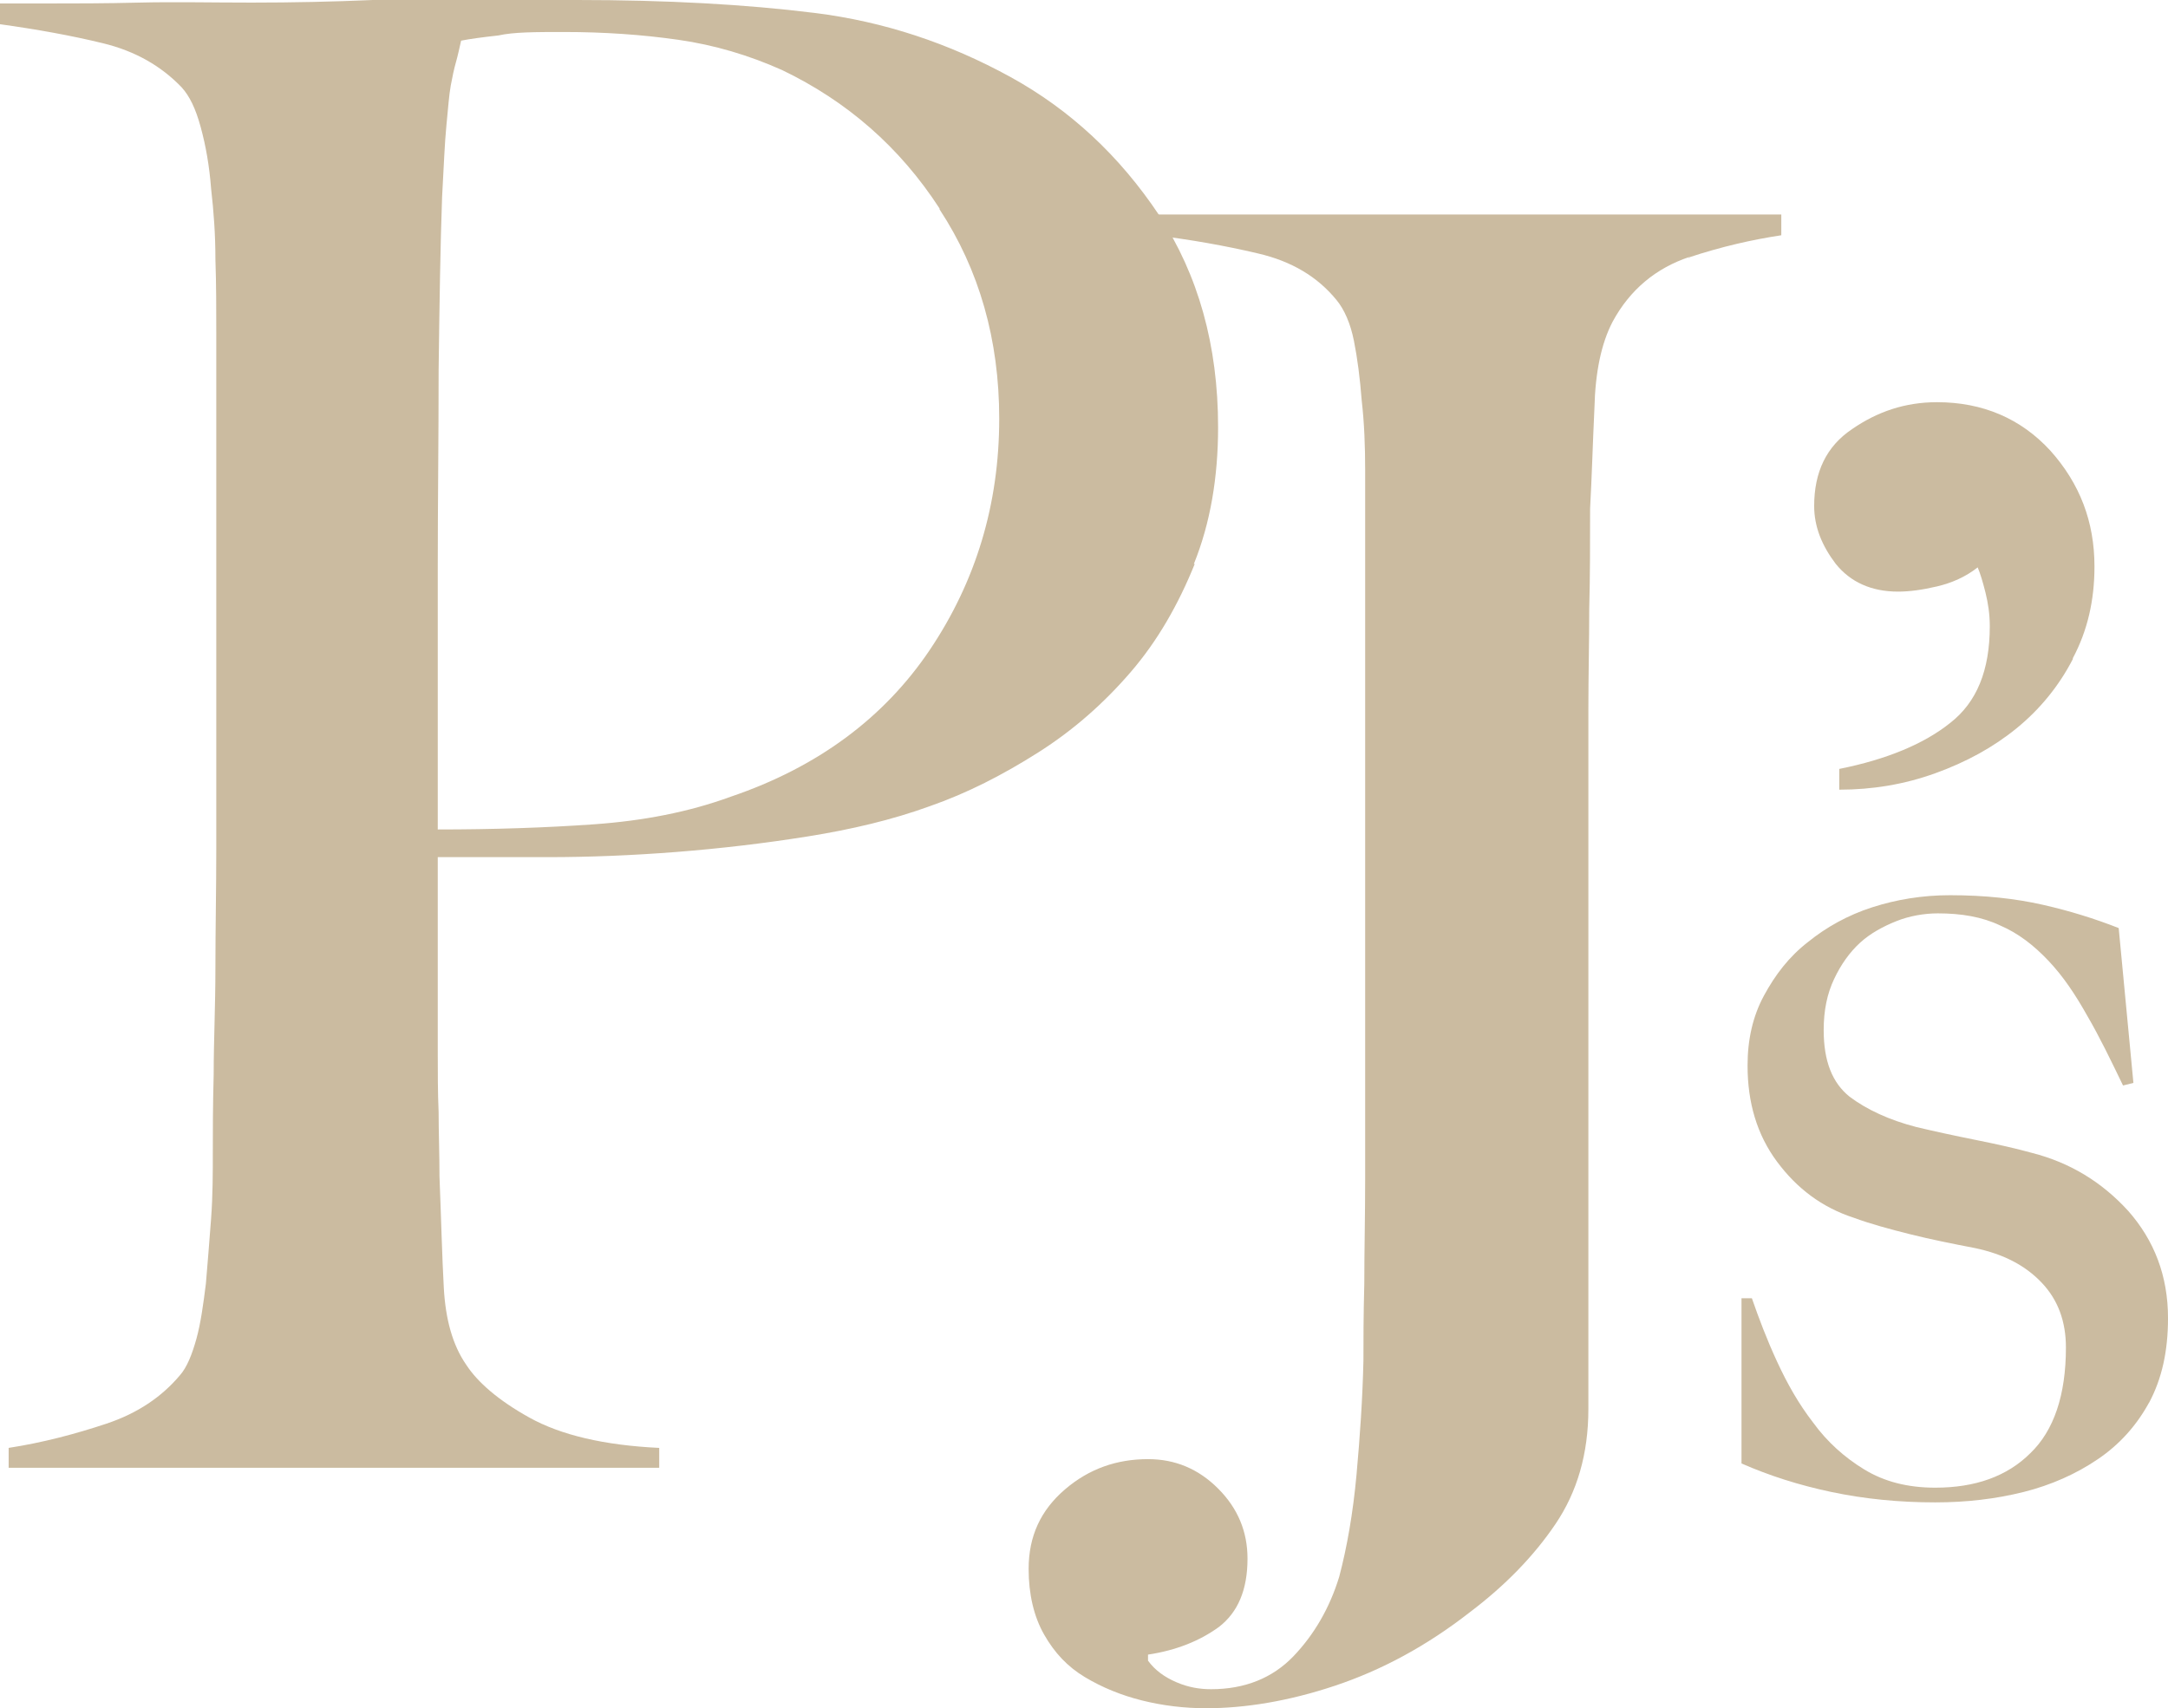
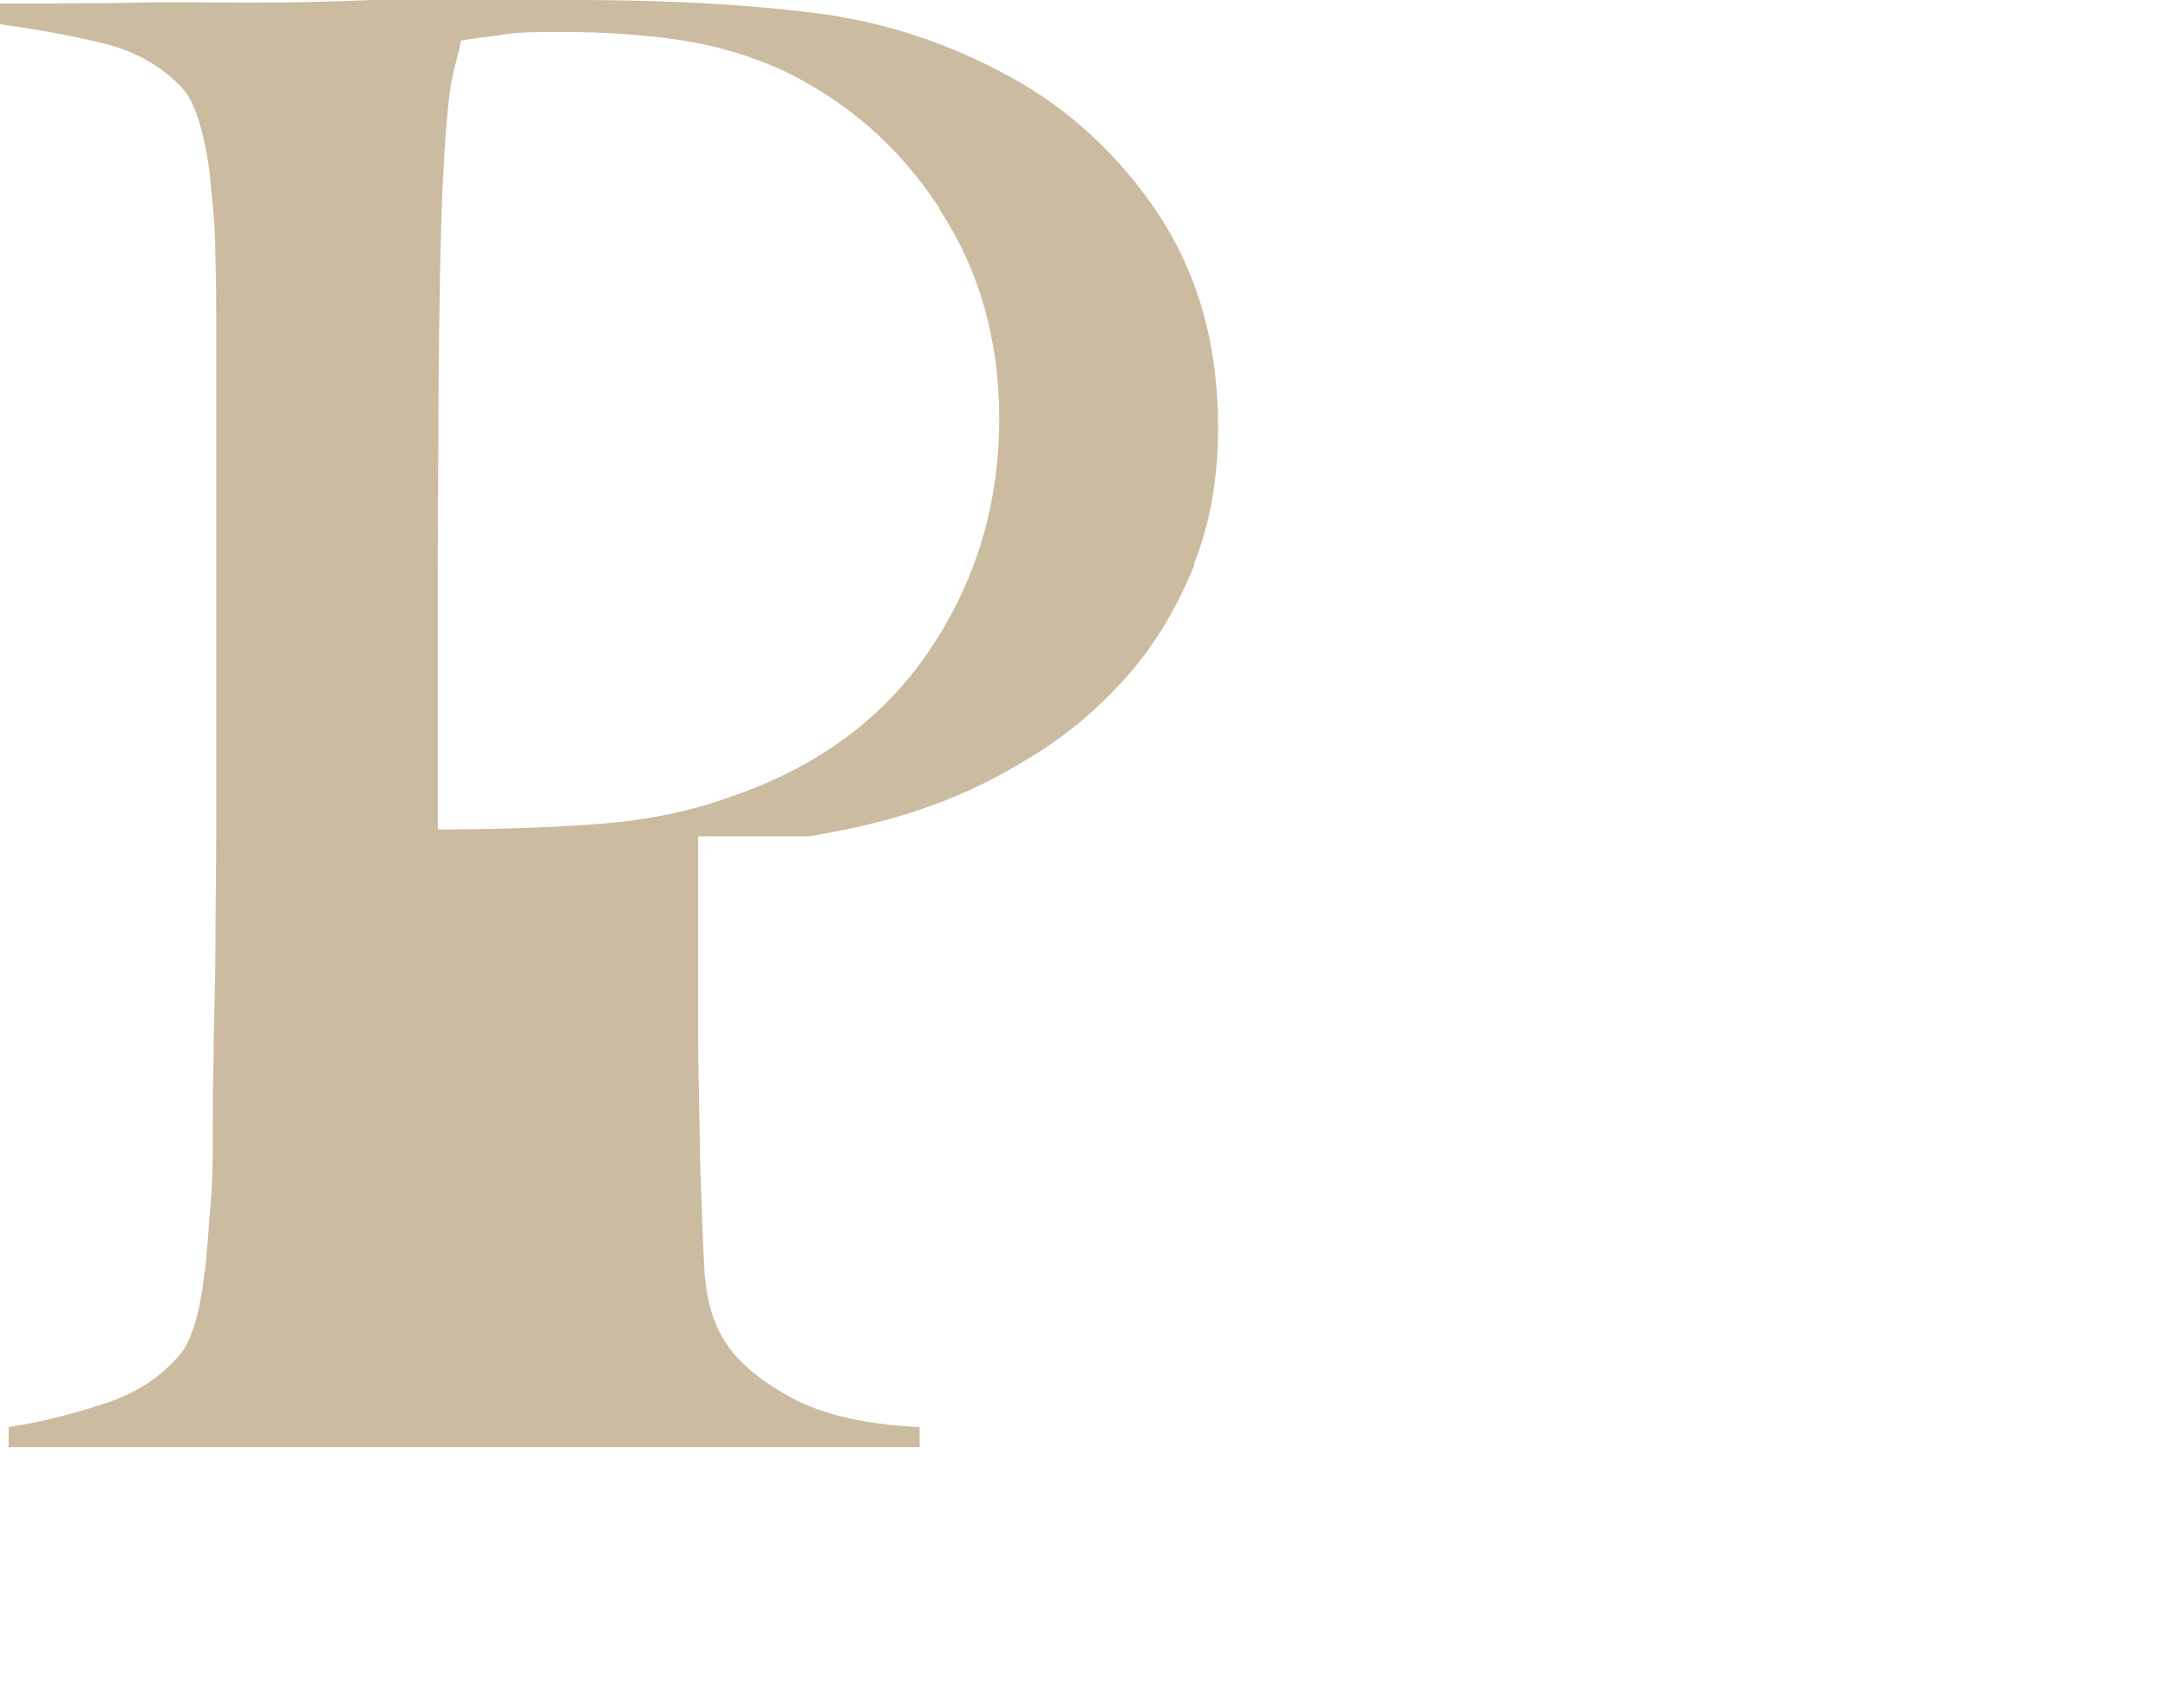
<svg xmlns="http://www.w3.org/2000/svg" id="Layer_2" viewBox="0 0 25.06 19.75">
  <defs>
    <style>.cls-1{fill:#cbbba0;stroke-width:0px;}</style>
  </defs>
  <g id="Layer_2-2">
    <g id="Layer_1-2">
-       <path class="cls-1" d="m13.81,6.52c-.19.47-.43.89-.74,1.25s-.66.67-1.07.93-.82.47-1.25.62c-.44.16-.91.27-1.41.35s-1.01.14-1.52.18-1.01.06-1.49.06h-1.27v2.21c0,.27,0,.51.01.74,0,.23.01.47.01.74.02.5.03.93.05,1.29s.1.66.26.89c.13.2.37.41.73.61s.86.32,1.5.35v.23H.1v-.23c.39-.06.77-.16,1.13-.28s.64-.31.85-.56c.08-.09.14-.24.19-.42s.08-.4.11-.64c.02-.23.04-.49.06-.75.02-.27.02-.53.02-.78,0-.22,0-.52.01-.89,0-.38.02-.79.02-1.23s.01-.91.01-1.38V3.86c0-.28,0-.57-.01-.86,0-.29-.02-.56-.05-.82-.02-.26-.06-.49-.12-.71s-.13-.36-.22-.46c-.24-.25-.54-.42-.91-.51s-.76-.16-1.19-.22V.04h.56C.86.04,1.21.04,1.61.03s.83,0,1.3,0S3.85.02,4.31,0c.46,0,.9,0,1.3,0h1.06c1.03,0,1.95.05,2.75.15.8.1,1.55.35,2.26.74.69.38,1.26.91,1.72,1.6.45.69.68,1.5.68,2.45,0,.58-.09,1.11-.28,1.58h0Zm-2.95-4.11c-.46-.71-1.07-1.24-1.82-1.6-.38-.17-.78-.29-1.2-.35s-.86-.09-1.32-.09c-.33,0-.58,0-.76.04-.18.02-.33.04-.43.06-.02.09-.04.18-.06.25s-.04.16-.06.27-.03.26-.05.46-.03.47-.05.83c-.02.55-.03,1.22-.04,2,0,.78-.01,1.55-.01,2.3v3.01c.64,0,1.25-.02,1.81-.06.56-.04,1.09-.14,1.58-.32,1-.34,1.77-.91,2.3-1.7.53-.79.8-1.68.8-2.67,0-.91-.23-1.72-.69-2.42h0Z" />
-       <path class="cls-1" d="m19.53,2.97c-.39.13-.69.38-.89.75-.13.25-.2.58-.21,1-.02.42-.03.8-.05,1.16,0,.39,0,.78-.01,1.16,0,.38-.01.77-.01,1.16v8.09c0,.52-.13.96-.38,1.33s-.58.71-.99,1.02c-.5.39-1.02.67-1.56.85s-1.04.26-1.49.26c-.25,0-.5-.03-.74-.09s-.46-.15-.66-.27-.35-.28-.47-.49c-.12-.21-.18-.47-.18-.76,0-.38.14-.68.42-.92s.6-.35.96-.35c.31,0,.58.11.81.34s.34.5.34.81c0,.36-.11.62-.33.79-.22.16-.49.27-.82.32v.07c.08.11.19.19.33.25s.27.08.4.08c.39,0,.71-.13.95-.38.24-.25.42-.56.53-.92.09-.34.16-.74.2-1.18s.07-.88.08-1.32c0-.22,0-.52.01-.89,0-.38.01-.78.01-1.22V5.44c0-.28-.01-.55-.04-.81-.02-.26-.05-.49-.09-.69s-.11-.36-.2-.47c-.22-.27-.52-.45-.91-.54-.38-.09-.78-.16-1.19-.21v-.24h7.24v.24c-.33.05-.69.13-1.08.26h.02Z" />
-       <path class="cls-1" d="m23.96,7.62c-.16.31-.38.58-.65.8s-.58.39-.94.52c-.36.13-.73.19-1.11.19v-.24c.55-.11.98-.29,1.28-.53.31-.24.46-.61.46-1.12,0-.14-.02-.27-.05-.39-.03-.12-.06-.22-.09-.29-.14.11-.3.18-.47.22s-.32.06-.45.06c-.31,0-.55-.11-.72-.32-.16-.21-.25-.43-.25-.67,0-.39.14-.69.44-.89.29-.2.61-.31.98-.31.53,0,.97.19,1.31.56.34.38.51.82.51,1.34,0,.39-.08.74-.25,1.06h0Z" />
-       <path class="cls-1" d="m24.85,16.2c-.15.28-.35.5-.6.67s-.54.3-.86.38-.66.12-1.02.12c-.42,0-.82-.04-1.2-.12s-.72-.19-1.04-.33v-1.91h.12c.08.23.17.47.29.73s.25.49.42.71c.16.22.36.4.59.54.23.14.5.21.82.21.46,0,.83-.13,1.1-.4.27-.26.41-.67.41-1.22,0-.3-.09-.55-.28-.75s-.44-.33-.77-.4c-.26-.05-.51-.1-.75-.16s-.46-.12-.65-.19c-.37-.12-.66-.34-.89-.65-.23-.31-.34-.68-.34-1.11,0-.3.06-.57.19-.81.13-.24.29-.45.51-.62.21-.17.46-.31.74-.4.28-.09.58-.14.9-.14.41,0,.76.04,1.07.11s.6.16.88.27l.17,1.79-.12.03c-.14-.29-.27-.56-.41-.8-.14-.25-.28-.46-.45-.64s-.35-.32-.56-.41c-.21-.1-.45-.14-.72-.14-.16,0-.33.03-.48.09s-.3.14-.42.25-.22.25-.3.42-.12.36-.12.59c0,.36.1.61.3.77.2.15.46.27.77.35.21.05.44.1.69.15s.47.1.65.15c.43.11.8.33,1.11.67.3.34.46.75.46,1.24,0,.38-.07.7-.22.98v-.02Z" />
+       <path class="cls-1" d="m13.81,6.52c-.19.47-.43.89-.74,1.25s-.66.67-1.07.93-.82.47-1.25.62c-.44.16-.91.27-1.41.35h-1.27v2.21c0,.27,0,.51.01.74,0,.23.01.47.01.74.02.5.03.93.05,1.29s.1.66.26.89c.13.2.37.41.73.61s.86.32,1.5.35v.23H.1v-.23c.39-.06.77-.16,1.13-.28s.64-.31.85-.56c.08-.09.14-.24.19-.42s.08-.4.11-.64c.02-.23.04-.49.06-.75.02-.27.02-.53.02-.78,0-.22,0-.52.01-.89,0-.38.02-.79.02-1.23s.01-.91.01-1.38V3.86c0-.28,0-.57-.01-.86,0-.29-.02-.56-.05-.82-.02-.26-.06-.49-.12-.71s-.13-.36-.22-.46c-.24-.25-.54-.42-.91-.51s-.76-.16-1.19-.22V.04h.56C.86.04,1.21.04,1.61.03s.83,0,1.3,0S3.85.02,4.31,0c.46,0,.9,0,1.3,0h1.06c1.03,0,1.95.05,2.75.15.8.1,1.55.35,2.26.74.69.38,1.26.91,1.72,1.6.45.69.68,1.5.68,2.45,0,.58-.09,1.11-.28,1.58h0Zm-2.95-4.11c-.46-.71-1.07-1.24-1.82-1.6-.38-.17-.78-.29-1.2-.35s-.86-.09-1.32-.09c-.33,0-.58,0-.76.04-.18.02-.33.04-.43.06-.02.09-.04.18-.06.25s-.04.16-.06.27-.03.26-.05.46-.03.47-.05.83c-.02.55-.03,1.22-.04,2,0,.78-.01,1.55-.01,2.3v3.01c.64,0,1.25-.02,1.81-.06.56-.04,1.09-.14,1.58-.32,1-.34,1.77-.91,2.3-1.7.53-.79.8-1.68.8-2.67,0-.91-.23-1.72-.69-2.42h0Z" />
    </g>
  </g>
</svg>